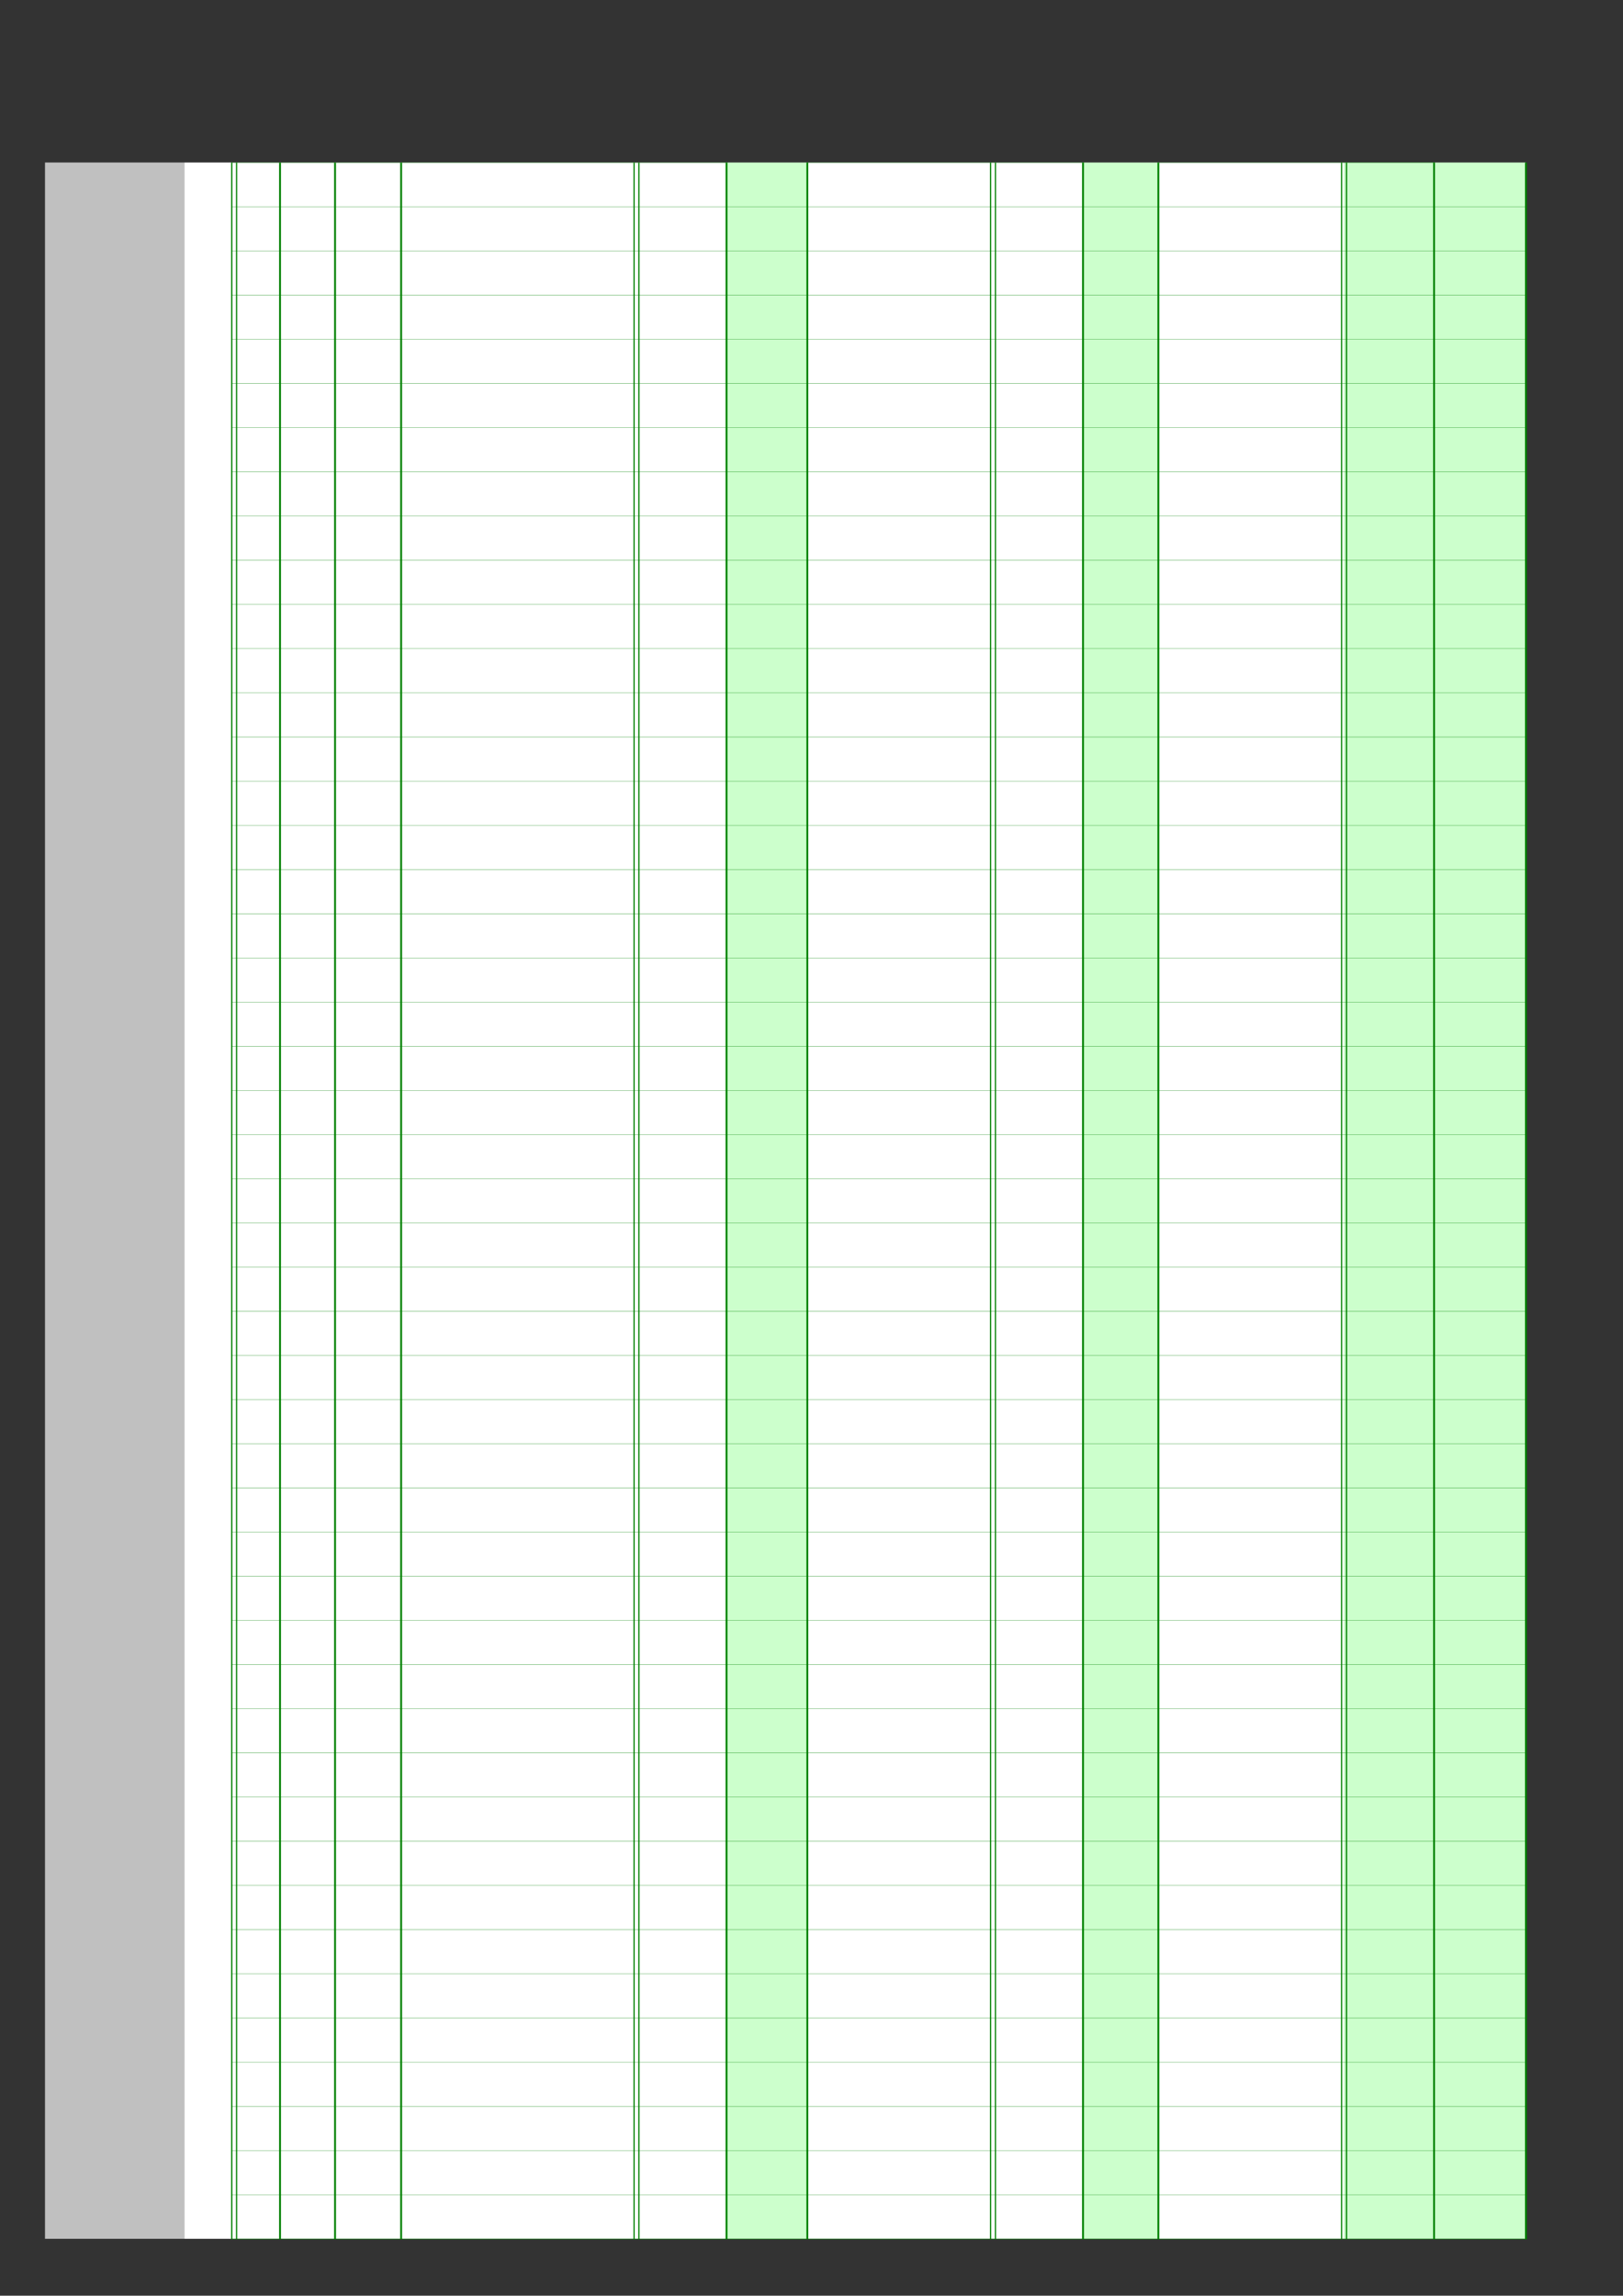
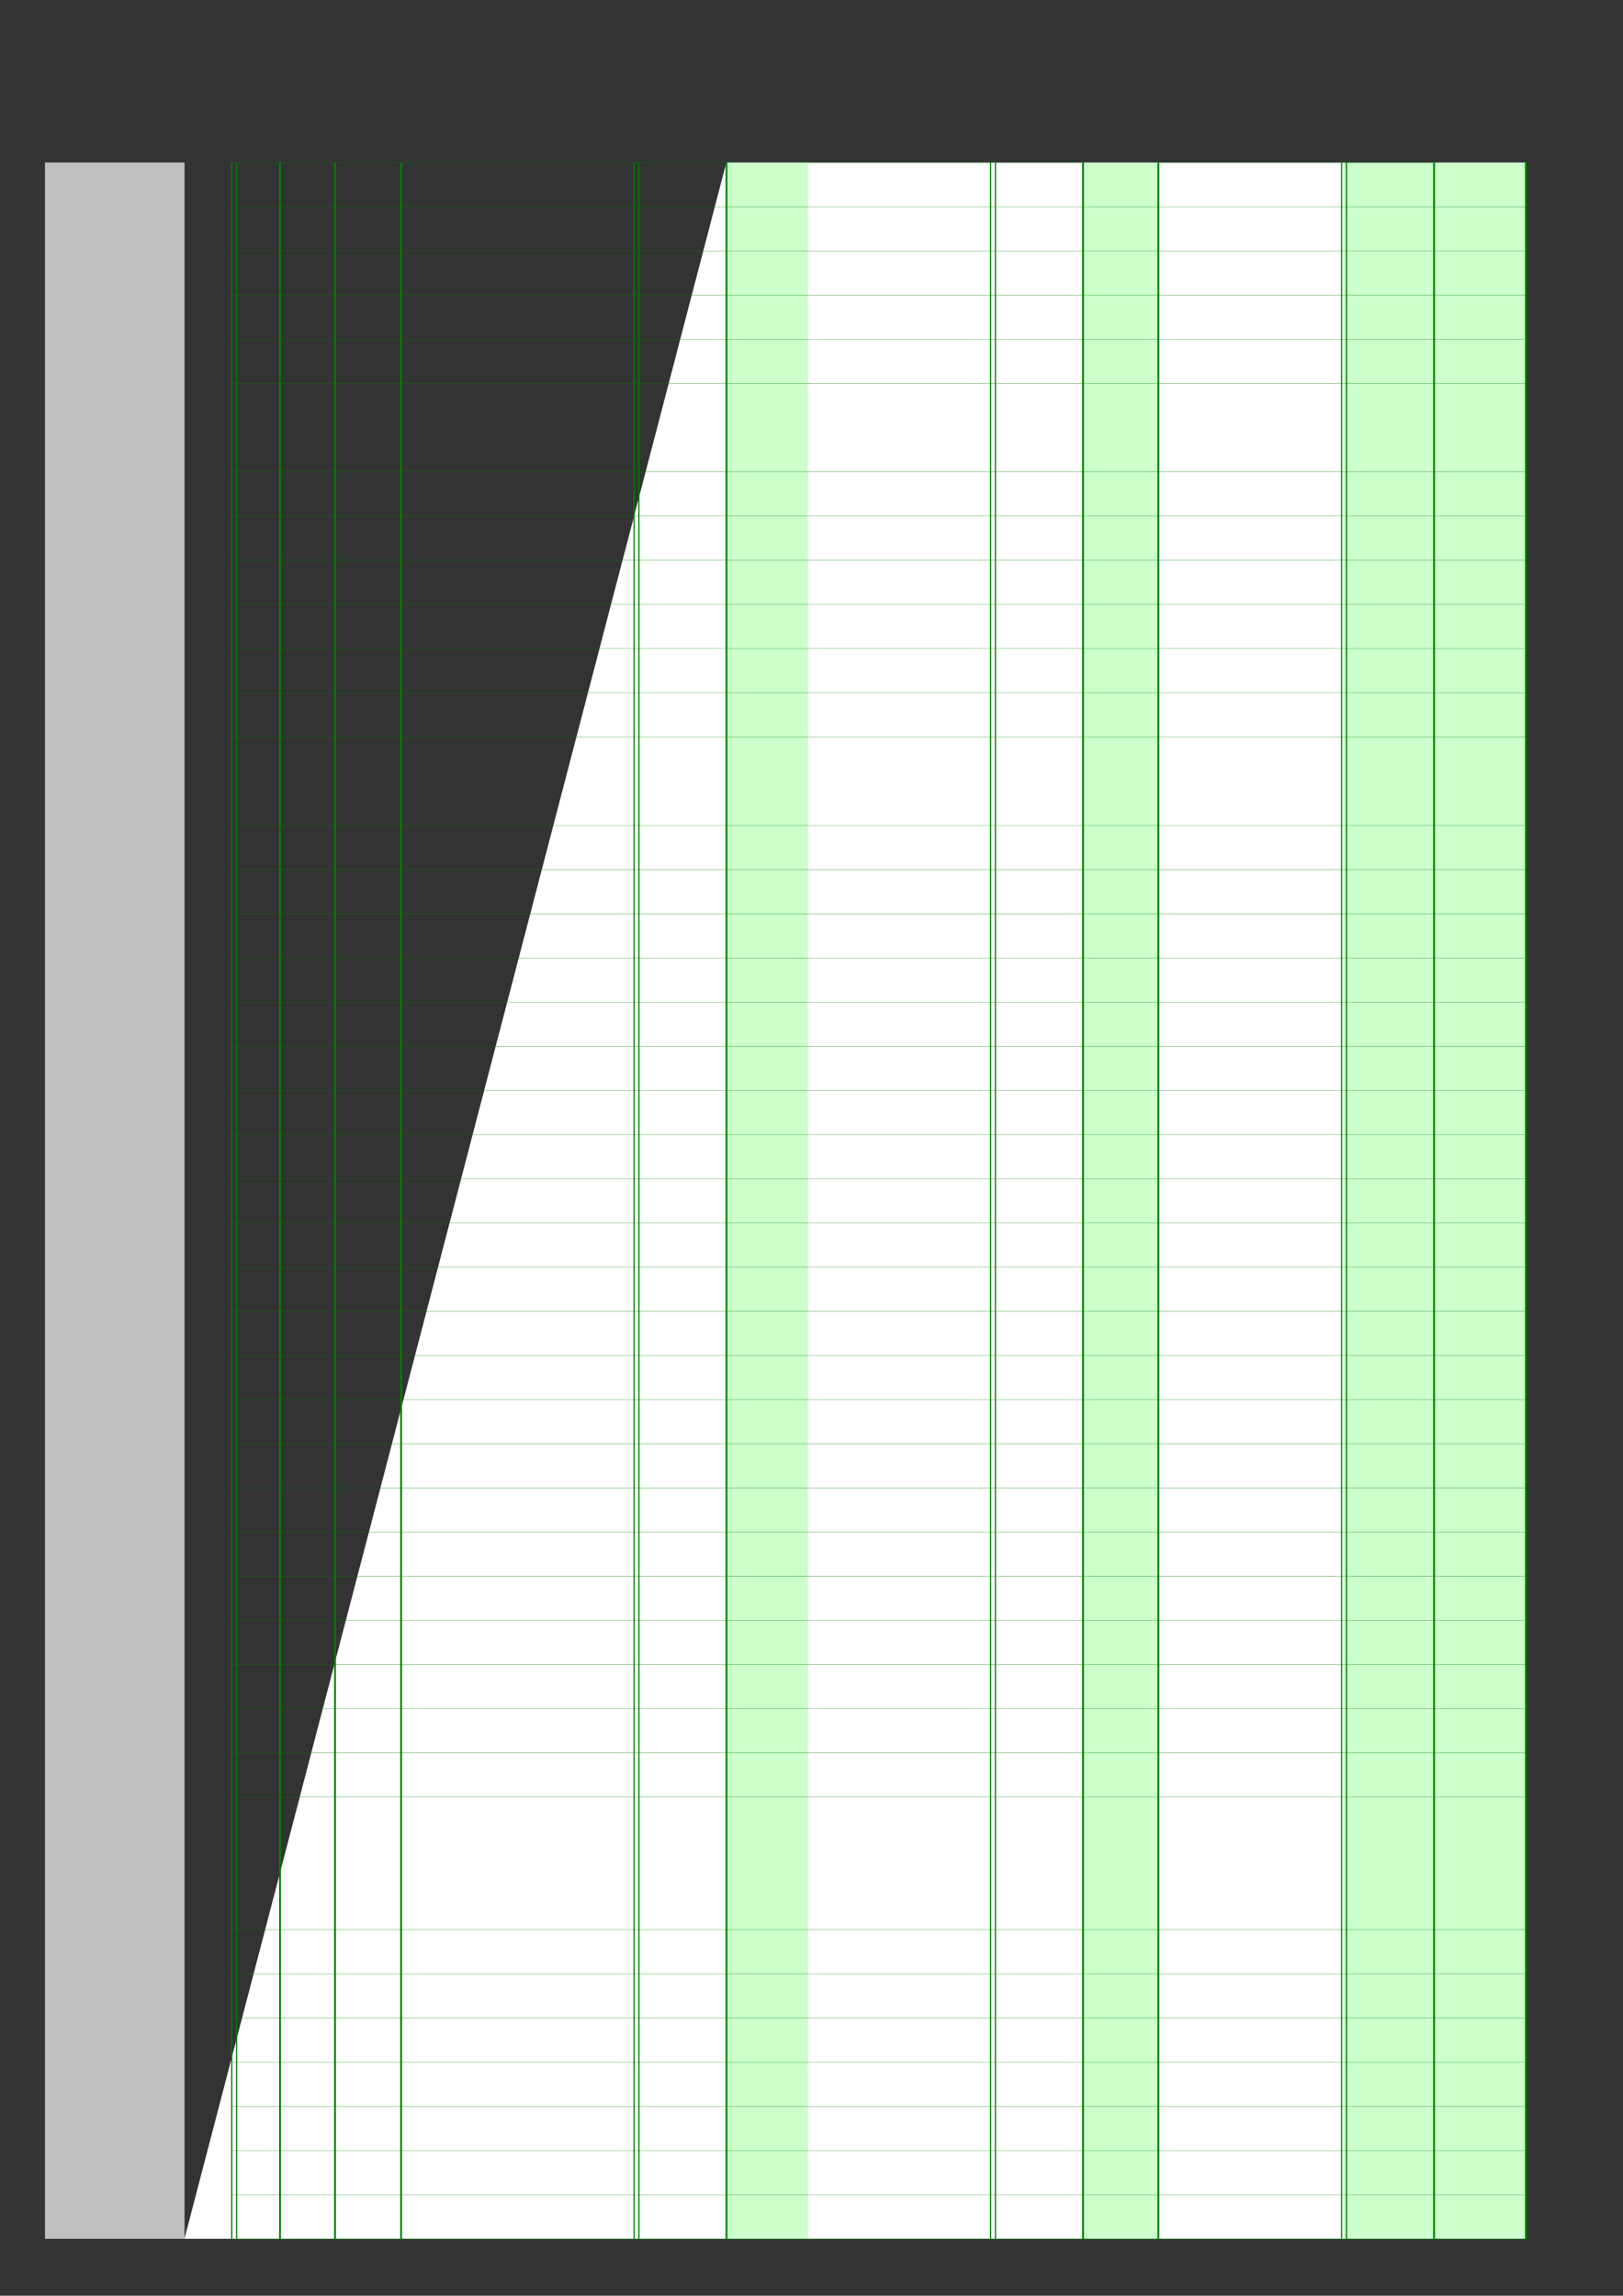
<svg xmlns="http://www.w3.org/2000/svg" width="595.304pt" height="841.89pt" viewBox="0 0 595.304 841.89" version="1.1">
  <rect x="0" y="0" width="595.304" height="841.89" fill="#333333" stroke="none" />
  <g id="surface11">
    <path style=" stroke:none;fill-rule:evenodd;fill:rgb(75.293%,75.293%,75.293%);fill-opacity:1;" d="M 16.508 821.023 L 67.684 821.023 L 67.684 59.598 L 16.508 59.598 Z M 16.508 821.023 " />
-     <path style=" stroke:none;fill-rule:evenodd;fill:rgb(100%,100%,100%);fill-opacity:1;" d="M 67.656 821.023 L 266.422 821.023 L 266.422 59.598 L 67.656 59.598 Z M 67.656 821.023 " />
+     <path style=" stroke:none;fill-rule:evenodd;fill:rgb(100%,100%,100%);fill-opacity:1;" d="M 67.656 821.023 L 266.422 821.023 L 266.422 59.598 Z M 67.656 821.023 " />
    <path style=" stroke:none;fill-rule:evenodd;fill:rgb(79.999%,100%,79.999%);fill-opacity:1;" d="M 266.395 821.023 L 296.062 821.023 L 296.062 59.598 L 266.395 59.598 Z M 266.395 821.023 " />
    <path style=" stroke:none;fill-rule:evenodd;fill:rgb(100%,100%,100%);fill-opacity:1;" d="M 296.039 821.023 L 397.191 821.023 L 397.191 59.598 L 296.039 59.598 Z M 296.039 821.023 " />
    <path style=" stroke:none;fill-rule:evenodd;fill:rgb(79.999%,100%,79.999%);fill-opacity:1;" d="M 397.168 821.023 L 424.824 821.023 L 424.824 59.598 L 397.168 59.598 Z M 397.168 821.023 " />
    <path style=" stroke:none;fill-rule:evenodd;fill:rgb(100%,100%,100%);fill-opacity:1;" d="M 424.797 821.023 L 492.938 821.023 L 492.938 59.598 L 424.797 59.598 Z M 424.797 821.023 " />
    <path style=" stroke:none;fill-rule:evenodd;fill:rgb(79.999%,100%,79.999%);fill-opacity:1;" d="M 492.914 821.023 L 559.652 821.023 L 559.652 59.598 L 492.914 59.598 Z M 492.914 821.023 " />
    <path style="fill:none;stroke-width:0.1;stroke-linecap:butt;stroke-linejoin:round;stroke:rgb(0%,50.195%,0%);stroke-opacity:1;stroke-miterlimit:10;" d="M 84.777 782.218 L 266.805 782.218 " transform="matrix(1,0,0,-1,0,841.89)" />
    <path style="fill:none;stroke-width:0.45;stroke-linecap:butt;stroke-linejoin:round;stroke:rgb(0%,50.195%,0%);stroke-opacity:1;stroke-miterlimit:10;" d="M 86.789 782.269 L 86.789 20.765 " transform="matrix(1,0,0,-1,0,841.89)" />
    <path style="fill:none;stroke-width:0.45;stroke-linecap:butt;stroke-linejoin:round;stroke:rgb(0%,50.195%,0%);stroke-opacity:1;stroke-miterlimit:10;" d="M 85.004 782.269 L 85.004 20.765 " transform="matrix(1,0,0,-1,0,841.89)" />
    <path style="fill:none;stroke-width:0.675;stroke-linecap:butt;stroke-linejoin:round;stroke:rgb(0%,50.195%,0%);stroke-opacity:1;stroke-miterlimit:10;" d="M 102.711 782.269 L 102.711 20.765 " transform="matrix(1,0,0,-1,0,841.89)" />
    <path style="fill:none;stroke-width:0.675;stroke-linecap:butt;stroke-linejoin:round;stroke:rgb(0%,50.195%,0%);stroke-opacity:1;stroke-miterlimit:10;" d="M 122.891 782.269 L 122.891 20.765 " transform="matrix(1,0,0,-1,0,841.89)" />
    <path style="fill:none;stroke-width:0.675;stroke-linecap:butt;stroke-linejoin:round;stroke:rgb(0%,50.195%,0%);stroke-opacity:1;stroke-miterlimit:10;" d="M 147.129 782.269 L 147.129 20.765 " transform="matrix(1,0,0,-1,0,841.89)" />
    <path style="fill:none;stroke-width:0.45;stroke-linecap:butt;stroke-linejoin:round;stroke:rgb(0%,50.195%,0%);stroke-opacity:1;stroke-miterlimit:10;" d="M 234.352 782.269 L 234.352 20.765 " transform="matrix(1,0,0,-1,0,841.89)" />
    <path style="fill:none;stroke-width:0.45;stroke-linecap:butt;stroke-linejoin:round;stroke:rgb(0%,50.195%,0%);stroke-opacity:1;stroke-miterlimit:10;" d="M 232.566 782.269 L 232.566 20.765 " transform="matrix(1,0,0,-1,0,841.89)" />
    <path style="fill:none;stroke-width:0.675;stroke-linecap:butt;stroke-linejoin:round;stroke:rgb(0%,50.195%,0%);stroke-opacity:1;stroke-miterlimit:10;" d="M 266.473 782.269 L 266.473 20.765 " transform="matrix(1,0,0,-1,0,841.89)" />
    <path style="fill:none;stroke-width:0.1;stroke-linecap:butt;stroke-linejoin:round;stroke:rgb(0%,50.195%,0%);stroke-opacity:1;stroke-miterlimit:10;" d="M 295.785 782.218 L 397.574 782.218 " transform="matrix(1,0,0,-1,0,841.89)" />
-     <path style="fill:none;stroke-width:0.675;stroke-linecap:butt;stroke-linejoin:round;stroke:rgb(0%,50.195%,0%);stroke-opacity:1;stroke-miterlimit:10;" d="M 296.117 782.269 L 296.117 20.765 " transform="matrix(1,0,0,-1,0,841.89)" />
    <path style="fill:none;stroke-width:0.45;stroke-linecap:butt;stroke-linejoin:round;stroke:rgb(0%,50.195%,0%);stroke-opacity:1;stroke-miterlimit:10;" d="M 365.125 782.269 L 365.125 20.765 " transform="matrix(1,0,0,-1,0,841.89)" />
    <path style="fill:none;stroke-width:0.45;stroke-linecap:butt;stroke-linejoin:round;stroke:rgb(0%,50.195%,0%);stroke-opacity:1;stroke-miterlimit:10;" d="M 363.34 782.269 L 363.34 20.765 " transform="matrix(1,0,0,-1,0,841.89)" />
    <path style="fill:none;stroke-width:0.675;stroke-linecap:butt;stroke-linejoin:round;stroke:rgb(0%,50.195%,0%);stroke-opacity:1;stroke-miterlimit:10;" d="M 397.242 782.269 L 397.242 20.765 " transform="matrix(1,0,0,-1,0,841.89)" />
    <path style="fill:none;stroke-width:0.1;stroke-linecap:butt;stroke-linejoin:round;stroke:rgb(0%,50.195%,0%);stroke-opacity:1;stroke-miterlimit:10;" d="M 424.543 782.218 L 526.336 782.218 " transform="matrix(1,0,0,-1,0,841.89)" />
    <path style="fill:none;stroke-width:0.675;stroke-linecap:butt;stroke-linejoin:round;stroke:rgb(0%,50.195%,0%);stroke-opacity:1;stroke-miterlimit:10;" d="M 424.875 782.269 L 424.875 20.765 " transform="matrix(1,0,0,-1,0,841.89)" />
    <path style="fill:none;stroke-width:0.45;stroke-linecap:butt;stroke-linejoin:round;stroke:rgb(0%,50.195%,0%);stroke-opacity:1;stroke-miterlimit:10;" d="M 493.883 782.269 L 493.883 20.765 " transform="matrix(1,0,0,-1,0,841.89)" />
    <path style="fill:none;stroke-width:0.45;stroke-linecap:butt;stroke-linejoin:round;stroke:rgb(0%,50.195%,0%);stroke-opacity:1;stroke-miterlimit:10;" d="M 492.098 782.269 L 492.098 20.765 " transform="matrix(1,0,0,-1,0,841.89)" />
    <path style="fill:none;stroke-width:0.675;stroke-linecap:butt;stroke-linejoin:round;stroke:rgb(0%,50.195%,0%);stroke-opacity:1;stroke-miterlimit:10;" d="M 526.004 782.269 L 526.004 20.765 " transform="matrix(1,0,0,-1,0,841.89)" />
    <path style="fill:none;stroke-width:0.675;stroke-linecap:butt;stroke-linejoin:round;stroke:rgb(0%,50.195%,0%);stroke-opacity:1;stroke-miterlimit:10;" d="M 559.703 782.218 L 559.703 20.765 " transform="matrix(1,0,0,-1,0,841.89)" />
    <path style="fill:none;stroke-width:0.675;stroke-linecap:butt;stroke-linejoin:round;stroke:rgb(0%,50.195%,0%);stroke-opacity:1;stroke-miterlimit:10;" d="M 559.703 782.218 L 559.703 20.765 " transform="matrix(1,0,0,-1,0,841.89)" />
    <path style="fill:none;stroke-width:0.1;stroke-linecap:butt;stroke-linejoin:round;stroke:rgb(0%,50.195%,0%);stroke-opacity:1;stroke-miterlimit:10;" d="M 84.777 766.019 L 560.035 766.019 " transform="matrix(1,0,0,-1,0,841.89)" />
    <path style="fill:none;stroke-width:0.1;stroke-linecap:butt;stroke-linejoin:round;stroke:rgb(0%,50.195%,0%);stroke-opacity:1;stroke-miterlimit:10;" d="M 84.777 749.816 L 560.035 749.816 " transform="matrix(1,0,0,-1,0,841.89)" />
    <path style="fill:none;stroke-width:0.1;stroke-linecap:butt;stroke-linejoin:round;stroke:rgb(0%,50.195%,0%);stroke-opacity:1;stroke-miterlimit:10;" d="M 84.777 733.616 L 560.035 733.616 " transform="matrix(1,0,0,-1,0,841.89)" />
    <path style="fill:none;stroke-width:0.1;stroke-linecap:butt;stroke-linejoin:round;stroke:rgb(0%,50.195%,0%);stroke-opacity:1;stroke-miterlimit:10;" d="M 84.777 717.417 L 560.035 717.417 " transform="matrix(1,0,0,-1,0,841.89)" />
    <path style="fill:none;stroke-width:0.1;stroke-linecap:butt;stroke-linejoin:round;stroke:rgb(0%,50.195%,0%);stroke-opacity:1;stroke-miterlimit:10;" d="M 84.777 701.218 L 560.035 701.218 " transform="matrix(1,0,0,-1,0,841.89)" />
-     <path style="fill:none;stroke-width:0.1;stroke-linecap:butt;stroke-linejoin:round;stroke:rgb(0%,50.195%,0%);stroke-opacity:1;stroke-miterlimit:10;" d="M 84.777 685.019 L 560.035 685.019 " transform="matrix(1,0,0,-1,0,841.89)" />
    <path style="fill:none;stroke-width:0.1;stroke-linecap:butt;stroke-linejoin:round;stroke:rgb(0%,50.195%,0%);stroke-opacity:1;stroke-miterlimit:10;" d="M 84.777 668.816 L 560.035 668.816 " transform="matrix(1,0,0,-1,0,841.89)" />
    <path style="fill:none;stroke-width:0.1;stroke-linecap:butt;stroke-linejoin:round;stroke:rgb(0%,50.195%,0%);stroke-opacity:1;stroke-miterlimit:10;" d="M 84.777 652.616 L 560.035 652.616 " transform="matrix(1,0,0,-1,0,841.89)" />
    <path style="fill:none;stroke-width:0.1;stroke-linecap:butt;stroke-linejoin:round;stroke:rgb(0%,50.195%,0%);stroke-opacity:1;stroke-miterlimit:10;" d="M 84.777 636.417 L 560.035 636.417 " transform="matrix(1,0,0,-1,0,841.89)" />
    <path style="fill:none;stroke-width:0.1;stroke-linecap:butt;stroke-linejoin:round;stroke:rgb(0%,50.195%,0%);stroke-opacity:1;stroke-miterlimit:10;" d="M 84.777 620.218 L 560.035 620.218 " transform="matrix(1,0,0,-1,0,841.89)" />
    <path style="fill:none;stroke-width:0.1;stroke-linecap:butt;stroke-linejoin:round;stroke:rgb(0%,50.195%,0%);stroke-opacity:1;stroke-miterlimit:10;" d="M 84.777 604.019 L 560.035 604.019 " transform="matrix(1,0,0,-1,0,841.89)" />
    <path style="fill:none;stroke-width:0.1;stroke-linecap:butt;stroke-linejoin:round;stroke:rgb(0%,50.195%,0%);stroke-opacity:1;stroke-miterlimit:10;" d="M 84.777 587.816 L 560.035 587.816 " transform="matrix(1,0,0,-1,0,841.89)" />
    <path style="fill:none;stroke-width:0.1;stroke-linecap:butt;stroke-linejoin:round;stroke:rgb(0%,50.195%,0%);stroke-opacity:1;stroke-miterlimit:10;" d="M 84.777 571.616 L 560.035 571.616 " transform="matrix(1,0,0,-1,0,841.89)" />
-     <path style="fill:none;stroke-width:0.1;stroke-linecap:butt;stroke-linejoin:round;stroke:rgb(0%,50.195%,0%);stroke-opacity:1;stroke-miterlimit:10;" d="M 84.777 555.417 L 560.035 555.417 " transform="matrix(1,0,0,-1,0,841.89)" />
    <path style="fill:none;stroke-width:0.1;stroke-linecap:butt;stroke-linejoin:round;stroke:rgb(0%,50.195%,0%);stroke-opacity:1;stroke-miterlimit:10;" d="M 84.777 539.218 L 560.035 539.218 " transform="matrix(1,0,0,-1,0,841.89)" />
    <path style="fill:none;stroke-width:0.1;stroke-linecap:butt;stroke-linejoin:round;stroke:rgb(0%,50.195%,0%);stroke-opacity:1;stroke-miterlimit:10;" d="M 84.777 523.019 L 560.035 523.019 " transform="matrix(1,0,0,-1,0,841.89)" />
    <path style="fill:none;stroke-width:0.1;stroke-linecap:butt;stroke-linejoin:round;stroke:rgb(0%,50.195%,0%);stroke-opacity:1;stroke-miterlimit:10;" d="M 84.777 506.816 L 560.035 506.816 " transform="matrix(1,0,0,-1,0,841.89)" />
    <path style="fill:none;stroke-width:0.1;stroke-linecap:butt;stroke-linejoin:round;stroke:rgb(0%,50.195%,0%);stroke-opacity:1;stroke-miterlimit:10;" d="M 84.777 490.616 L 560.035 490.616 " transform="matrix(1,0,0,-1,0,841.89)" />
    <path style="fill:none;stroke-width:0.1;stroke-linecap:butt;stroke-linejoin:round;stroke:rgb(0%,50.195%,0%);stroke-opacity:1;stroke-miterlimit:10;" d="M 84.777 474.417 L 560.035 474.417 " transform="matrix(1,0,0,-1,0,841.89)" />
    <path style="fill:none;stroke-width:0.1;stroke-linecap:butt;stroke-linejoin:round;stroke:rgb(0%,50.195%,0%);stroke-opacity:1;stroke-miterlimit:10;" d="M 84.777 458.218 L 560.035 458.218 " transform="matrix(1,0,0,-1,0,841.89)" />
    <path style="fill:none;stroke-width:0.1;stroke-linecap:butt;stroke-linejoin:round;stroke:rgb(0%,50.195%,0%);stroke-opacity:1;stroke-miterlimit:10;" d="M 84.777 442.019 L 560.035 442.019 " transform="matrix(1,0,0,-1,0,841.89)" />
    <path style="fill:none;stroke-width:0.1;stroke-linecap:butt;stroke-linejoin:round;stroke:rgb(0%,50.195%,0%);stroke-opacity:1;stroke-miterlimit:10;" d="M 84.777 425.816 L 560.035 425.816 " transform="matrix(1,0,0,-1,0,841.89)" />
    <path style="fill:none;stroke-width:0.1;stroke-linecap:butt;stroke-linejoin:round;stroke:rgb(0%,50.195%,0%);stroke-opacity:1;stroke-miterlimit:10;" d="M 84.777 409.616 L 560.035 409.616 " transform="matrix(1,0,0,-1,0,841.89)" />
    <path style="fill:none;stroke-width:0.1;stroke-linecap:butt;stroke-linejoin:round;stroke:rgb(0%,50.195%,0%);stroke-opacity:1;stroke-miterlimit:10;" d="M 84.777 393.417 L 560.035 393.417 " transform="matrix(1,0,0,-1,0,841.89)" />
    <path style="fill:none;stroke-width:0.1;stroke-linecap:butt;stroke-linejoin:round;stroke:rgb(0%,50.195%,0%);stroke-opacity:1;stroke-miterlimit:10;" d="M 84.777 377.218 L 560.035 377.218 " transform="matrix(1,0,0,-1,0,841.89)" />
    <path style="fill:none;stroke-width:0.1;stroke-linecap:butt;stroke-linejoin:round;stroke:rgb(0%,50.195%,0%);stroke-opacity:1;stroke-miterlimit:10;" d="M 84.777 361.019 L 560.035 361.019 " transform="matrix(1,0,0,-1,0,841.89)" />
    <path style="fill:none;stroke-width:0.1;stroke-linecap:butt;stroke-linejoin:round;stroke:rgb(0%,50.195%,0%);stroke-opacity:1;stroke-miterlimit:10;" d="M 84.777 344.816 L 560.035 344.816 " transform="matrix(1,0,0,-1,0,841.89)" />
    <path style="fill:none;stroke-width:0.1;stroke-linecap:butt;stroke-linejoin:round;stroke:rgb(0%,50.195%,0%);stroke-opacity:1;stroke-miterlimit:10;" d="M 84.777 328.616 L 560.035 328.616 " transform="matrix(1,0,0,-1,0,841.89)" />
    <path style="fill:none;stroke-width:0.1;stroke-linecap:butt;stroke-linejoin:round;stroke:rgb(0%,50.195%,0%);stroke-opacity:1;stroke-miterlimit:10;" d="M 84.777 312.417 L 560.035 312.417 " transform="matrix(1,0,0,-1,0,841.89)" />
    <path style="fill:none;stroke-width:0.1;stroke-linecap:butt;stroke-linejoin:round;stroke:rgb(0%,50.195%,0%);stroke-opacity:1;stroke-miterlimit:10;" d="M 84.777 296.218 L 560.035 296.218 " transform="matrix(1,0,0,-1,0,841.89)" />
    <path style="fill:none;stroke-width:0.1;stroke-linecap:butt;stroke-linejoin:round;stroke:rgb(0%,50.195%,0%);stroke-opacity:1;stroke-miterlimit:10;" d="M 84.777 280.019 L 560.035 280.019 " transform="matrix(1,0,0,-1,0,841.89)" />
    <path style="fill:none;stroke-width:0.1;stroke-linecap:butt;stroke-linejoin:round;stroke:rgb(0%,50.195%,0%);stroke-opacity:1;stroke-miterlimit:10;" d="M 84.777 263.816 L 560.035 263.816 " transform="matrix(1,0,0,-1,0,841.89)" />
    <path style="fill:none;stroke-width:0.1;stroke-linecap:butt;stroke-linejoin:round;stroke:rgb(0%,50.195%,0%);stroke-opacity:1;stroke-miterlimit:10;" d="M 84.777 247.616 L 560.035 247.616 " transform="matrix(1,0,0,-1,0,841.89)" />
    <path style="fill:none;stroke-width:0.1;stroke-linecap:butt;stroke-linejoin:round;stroke:rgb(0%,50.195%,0%);stroke-opacity:1;stroke-miterlimit:10;" d="M 84.777 231.417 L 560.035 231.417 " transform="matrix(1,0,0,-1,0,841.89)" />
    <path style="fill:none;stroke-width:0.1;stroke-linecap:butt;stroke-linejoin:round;stroke:rgb(0%,50.195%,0%);stroke-opacity:1;stroke-miterlimit:10;" d="M 84.777 215.218 L 560.035 215.218 " transform="matrix(1,0,0,-1,0,841.89)" />
    <path style="fill:none;stroke-width:0.1;stroke-linecap:butt;stroke-linejoin:round;stroke:rgb(0%,50.195%,0%);stroke-opacity:1;stroke-miterlimit:10;" d="M 84.777 199.019 L 560.035 199.019 " transform="matrix(1,0,0,-1,0,841.89)" />
    <path style="fill:none;stroke-width:0.1;stroke-linecap:butt;stroke-linejoin:round;stroke:rgb(0%,50.195%,0%);stroke-opacity:1;stroke-miterlimit:10;" d="M 84.777 182.816 L 560.035 182.816 " transform="matrix(1,0,0,-1,0,841.89)" />
-     <path style="fill:none;stroke-width:0.1;stroke-linecap:butt;stroke-linejoin:round;stroke:rgb(0%,50.195%,0%);stroke-opacity:1;stroke-miterlimit:10;" d="M 84.777 166.616 L 560.035 166.616 " transform="matrix(1,0,0,-1,0,841.89)" />
-     <path style="fill:none;stroke-width:0.1;stroke-linecap:butt;stroke-linejoin:round;stroke:rgb(0%,50.195%,0%);stroke-opacity:1;stroke-miterlimit:10;" d="M 84.777 150.417 L 560.035 150.417 " transform="matrix(1,0,0,-1,0,841.89)" />
    <path style="fill:none;stroke-width:0.1;stroke-linecap:butt;stroke-linejoin:round;stroke:rgb(0%,50.195%,0%);stroke-opacity:1;stroke-miterlimit:10;" d="M 84.777 134.218 L 560.035 134.218 " transform="matrix(1,0,0,-1,0,841.89)" />
    <path style="fill:none;stroke-width:0.1;stroke-linecap:butt;stroke-linejoin:round;stroke:rgb(0%,50.195%,0%);stroke-opacity:1;stroke-miterlimit:10;" d="M 84.777 118.019 L 560.035 118.019 " transform="matrix(1,0,0,-1,0,841.89)" />
    <path style="fill:none;stroke-width:0.1;stroke-linecap:butt;stroke-linejoin:round;stroke:rgb(0%,50.195%,0%);stroke-opacity:1;stroke-miterlimit:10;" d="M 84.777 101.816 L 560.035 101.816 " transform="matrix(1,0,0,-1,0,841.89)" />
    <path style="fill:none;stroke-width:0.1;stroke-linecap:butt;stroke-linejoin:round;stroke:rgb(0%,50.195%,0%);stroke-opacity:1;stroke-miterlimit:10;" d="M 84.777 85.616 L 560.035 85.616 " transform="matrix(1,0,0,-1,0,841.89)" />
    <path style="fill:none;stroke-width:0.1;stroke-linecap:butt;stroke-linejoin:round;stroke:rgb(0%,50.195%,0%);stroke-opacity:1;stroke-miterlimit:10;" d="M 84.777 69.417 L 560.035 69.417 " transform="matrix(1,0,0,-1,0,841.89)" />
    <path style="fill:none;stroke-width:0.1;stroke-linecap:butt;stroke-linejoin:round;stroke:rgb(0%,50.195%,0%);stroke-opacity:1;stroke-miterlimit:10;" d="M 84.777 53.218 L 560.035 53.218 " transform="matrix(1,0,0,-1,0,841.89)" />
    <path style="fill:none;stroke-width:0.1;stroke-linecap:butt;stroke-linejoin:round;stroke:rgb(0%,50.195%,0%);stroke-opacity:1;stroke-miterlimit:10;" d="M 84.777 37.019 L 560.035 37.019 " transform="matrix(1,0,0,-1,0,841.89)" />
    <path style="fill:none;stroke-width:0.1;stroke-linecap:butt;stroke-linejoin:round;stroke:rgb(0%,50.195%,0%);stroke-opacity:1;stroke-miterlimit:10;" d="M 84.777 20.816 L 560.035 20.816 " transform="matrix(1,0,0,-1,0,841.89)" />
    <path style="fill:none;stroke-width:0.1;stroke-linecap:butt;stroke-linejoin:round;stroke:rgb(0%,50.195%,0%);stroke-opacity:1;stroke-miterlimit:10;" d="M 84.777 20.816 L 560.035 20.816 " transform="matrix(1,0,0,-1,0,841.89)" />
  </g>
</svg>